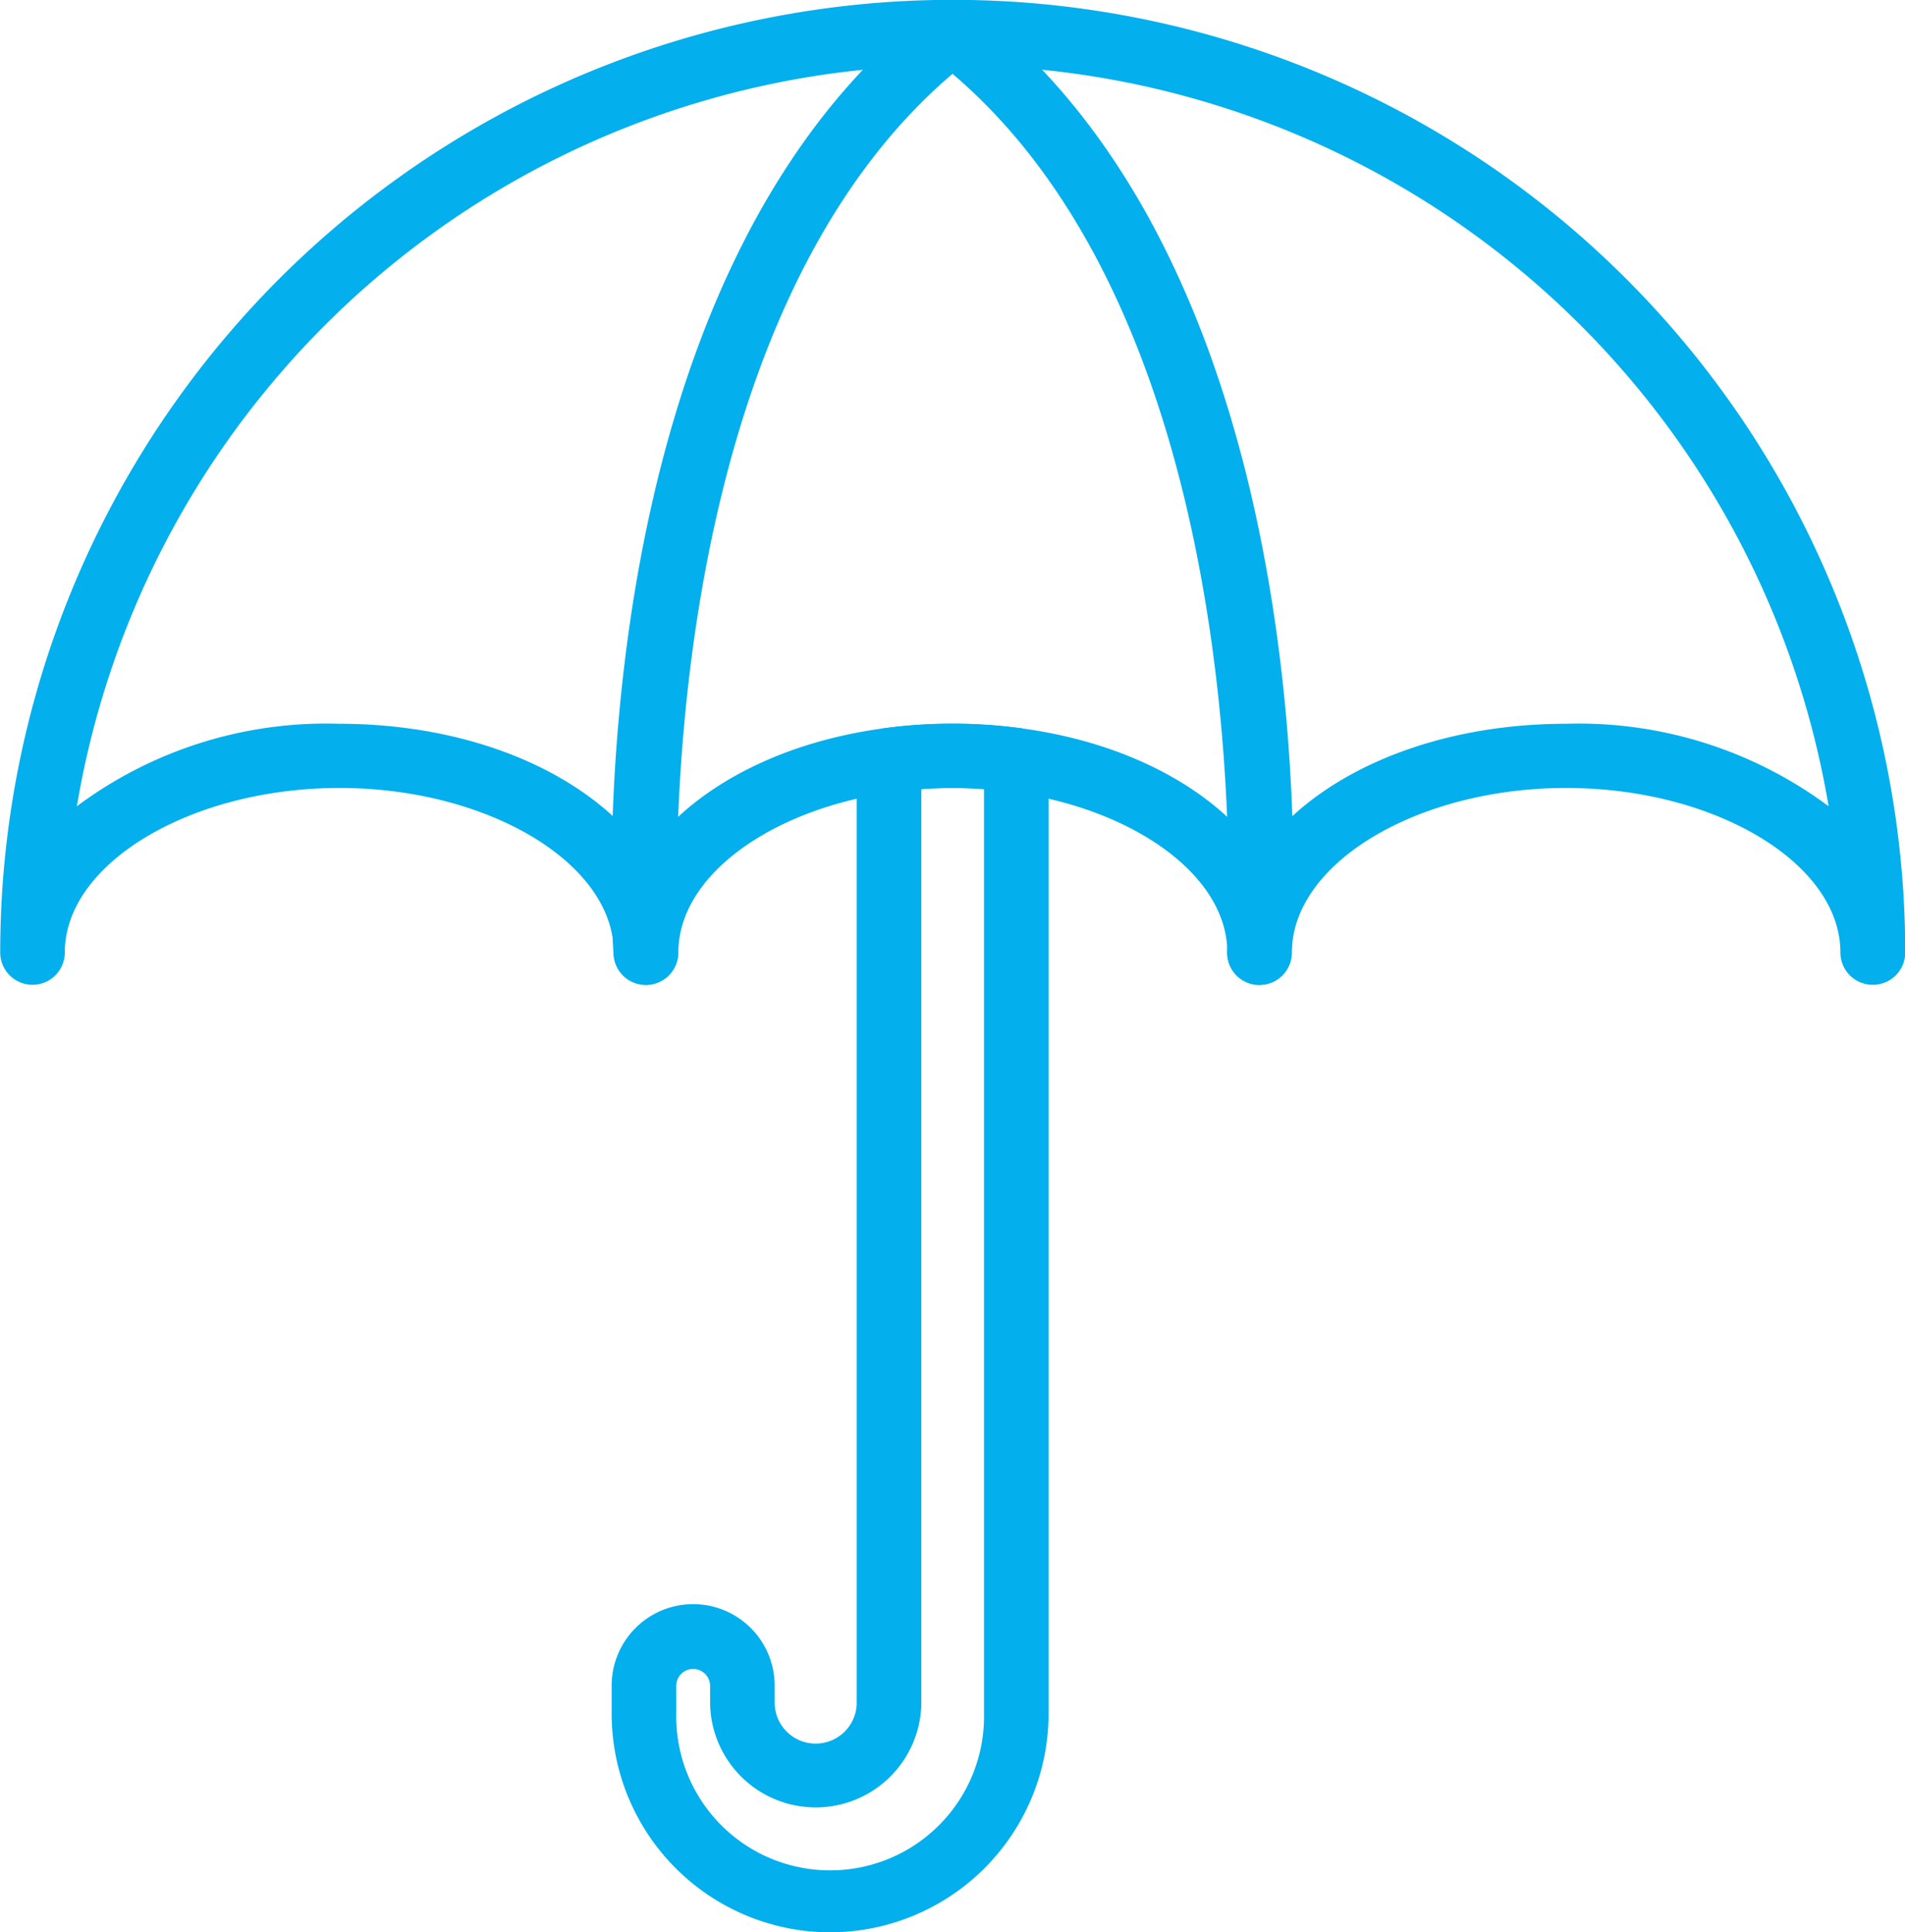
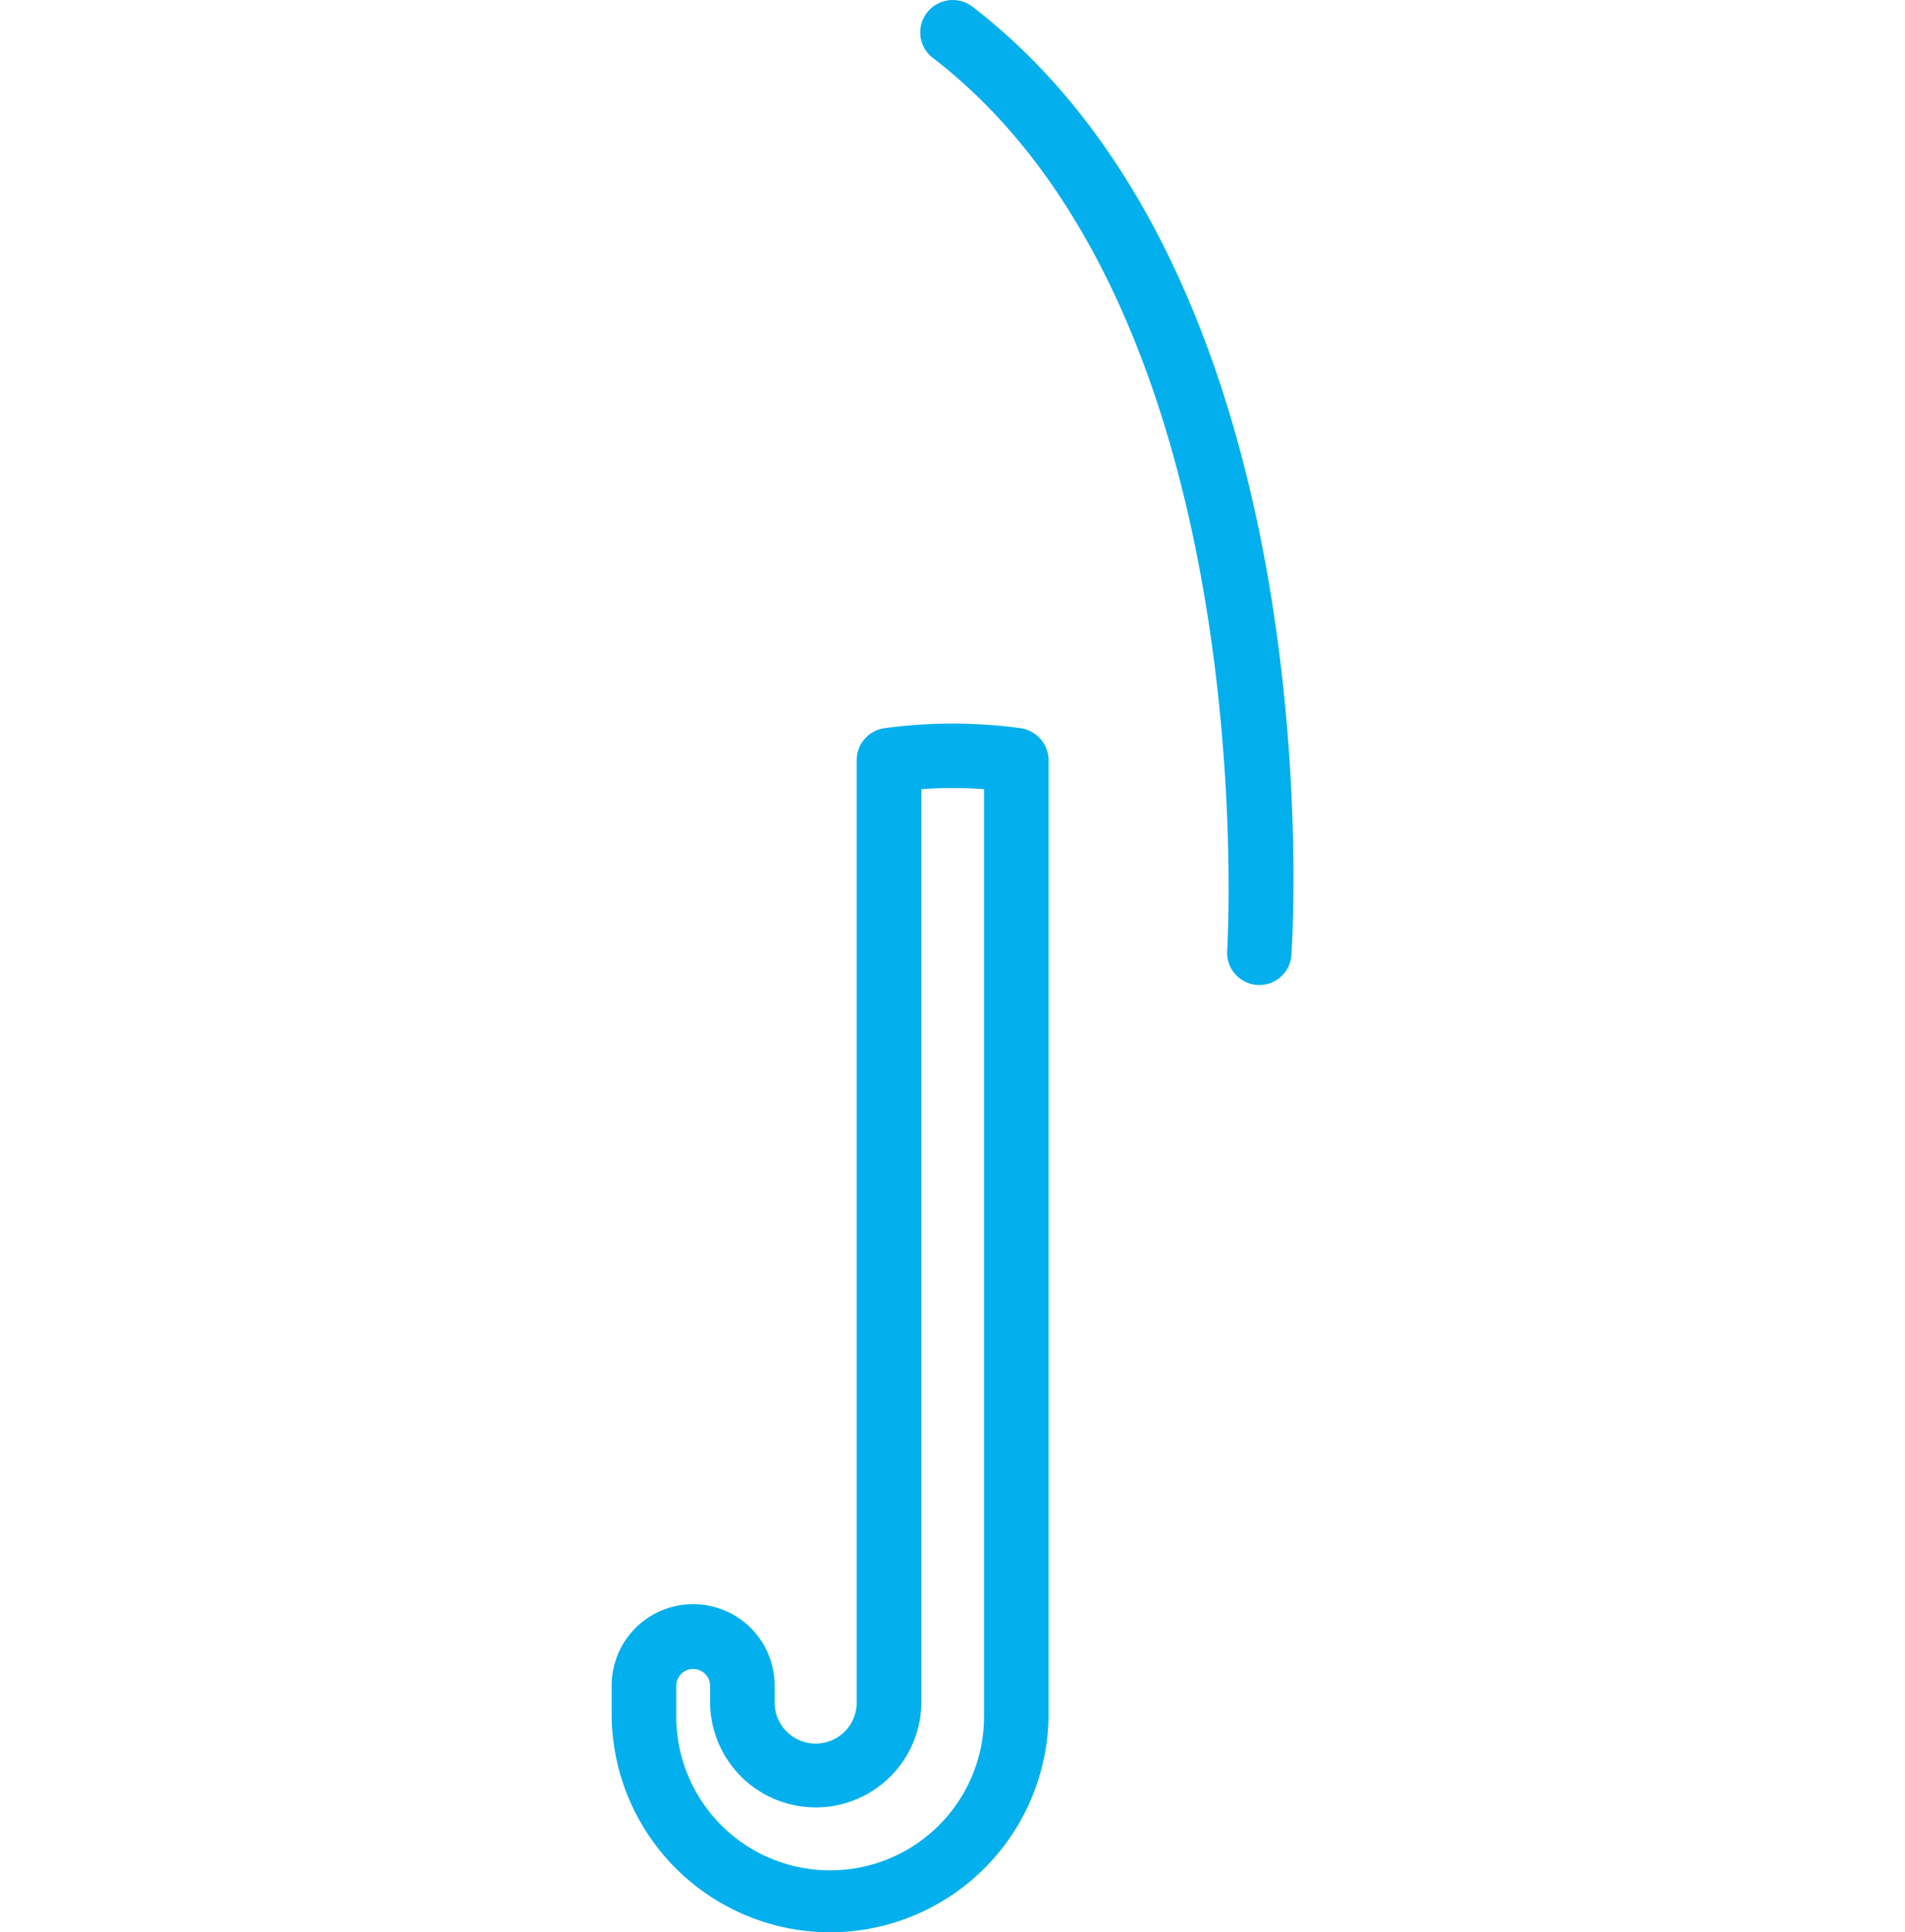
<svg xmlns="http://www.w3.org/2000/svg" id="Group_263" data-name="Group 263" width="43.065" height="43.676" viewBox="0 0 43.065 43.676">
-   <path id="Path_2886" data-name="Path 2886" d="M124.2,35.706a.733.733,0,0,1-.73-.687c-.043-.618-.9-15.185,7.215-21.429a.745.745,0,0,1,1.031.137.736.736,0,0,1-.137,1.022c-7.507,5.772-6.656,20.029-6.648,20.175a.744.744,0,0,1-.687.782Z" transform="translate(-109.6 -13.442)" fill="#03afed" />
  <path id="Path_2887" data-name="Path 2887" d="M131.907,35.706h-.051a.732.732,0,0,1-.679-.782c.009-.146.85-14.412-6.656-20.175a.727.727,0,0,1-.129-1.022.735.735,0,0,1,1.022-.137c8.125,6.244,7.258,20.811,7.215,21.429A.725.725,0,0,1,131.907,35.706Z" transform="translate(-103.435 -13.442)" fill="#03afed" />
-   <path id="Path_2888" data-name="Path 2888" d="M164.151,35.7a.729.729,0,0,1-.73-.73c0-2.018-2.834-3.719-6.2-3.719s-6.2,1.7-6.2,3.719a.73.73,0,1,1-1.46,0c0-2.018-2.843-3.719-6.21-3.719s-6.2,1.7-6.2,3.719a.73.73,0,1,1-1.46,0c0-2.018-2.843-3.719-6.2-3.719s-6.21,1.7-6.21,3.719a.73.73,0,1,1-1.46,0,21.532,21.532,0,1,1,43.065,0A.729.729,0,0,1,164.151,35.7ZM129.486,29.8c3.1,0,5.712,1.185,6.931,2.937,1.22-1.752,3.831-2.937,6.931-2.937s5.72,1.185,6.94,2.937c1.211-1.752,3.831-2.937,6.931-2.937a9.468,9.468,0,0,1,5.935,1.864,20.078,20.078,0,0,0-39.6,0A9.433,9.433,0,0,1,129.486,29.8Z" transform="translate(-121.816 -13.441)" fill="#03afed" />
  <path id="Path_2889" data-name="Path 2889" d="M128.364,42.667a4.945,4.945,0,0,1-4.939-4.939v-.636a1.842,1.842,0,0,1,3.685,0v.412a.928.928,0,0,0,1.855,0V16.171a.73.73,0,0,1,.635-.721,11.455,11.455,0,0,1,3.066,0,.738.738,0,0,1,.636.721V37.729A4.945,4.945,0,0,1,128.364,42.667Zm-3.1-5.952a.381.381,0,0,0-.378.378v.636a3.479,3.479,0,1,0,6.957,0v-20.9a9.757,9.757,0,0,0-1.417,0V37.505a2.388,2.388,0,0,1-4.775,0v-.412A.383.383,0,0,0,125.264,36.715Z" transform="translate(-109.598 1.008)" fill="#03afed" />
</svg>